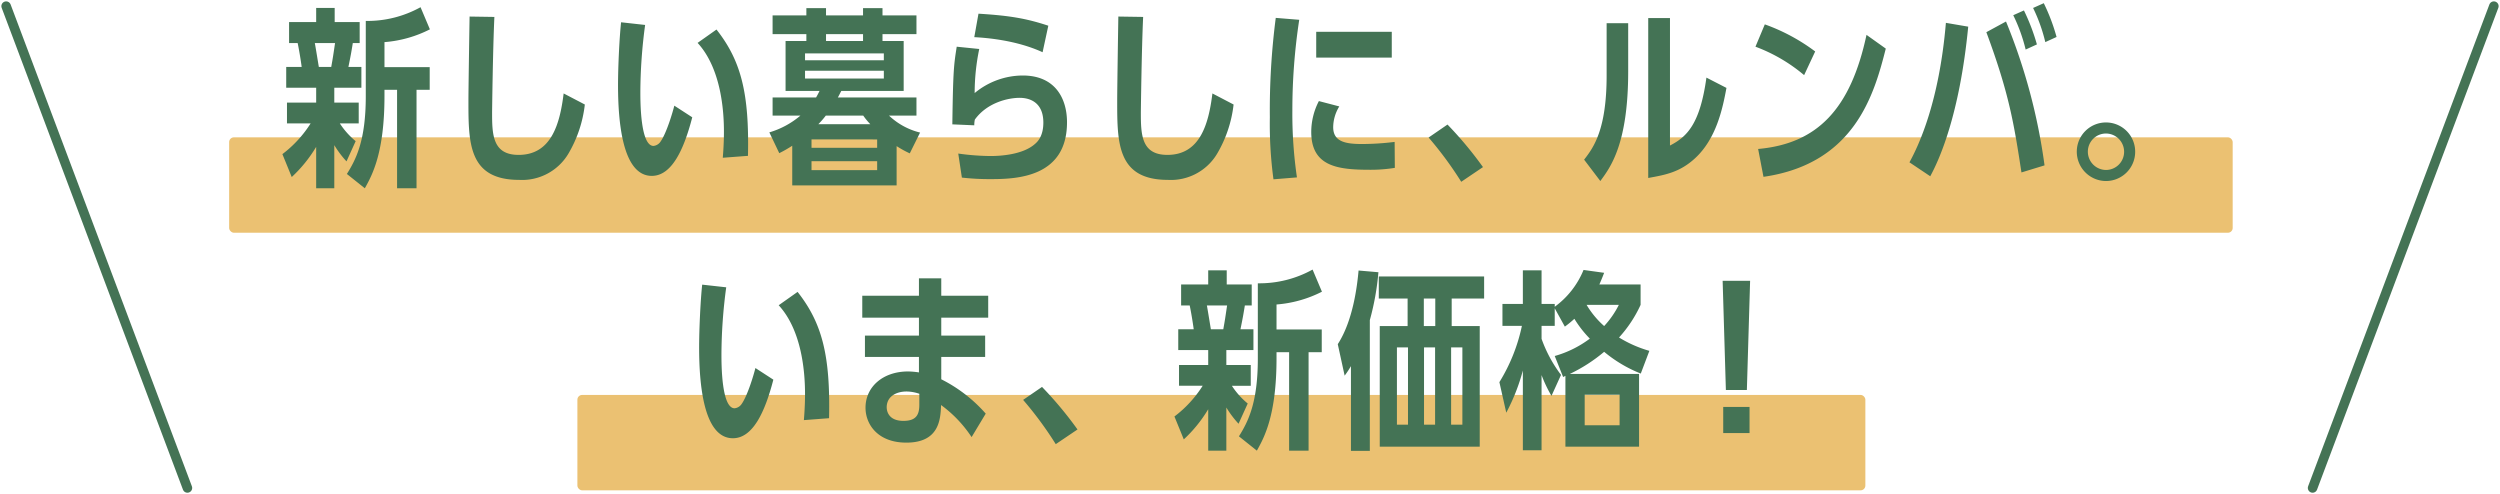
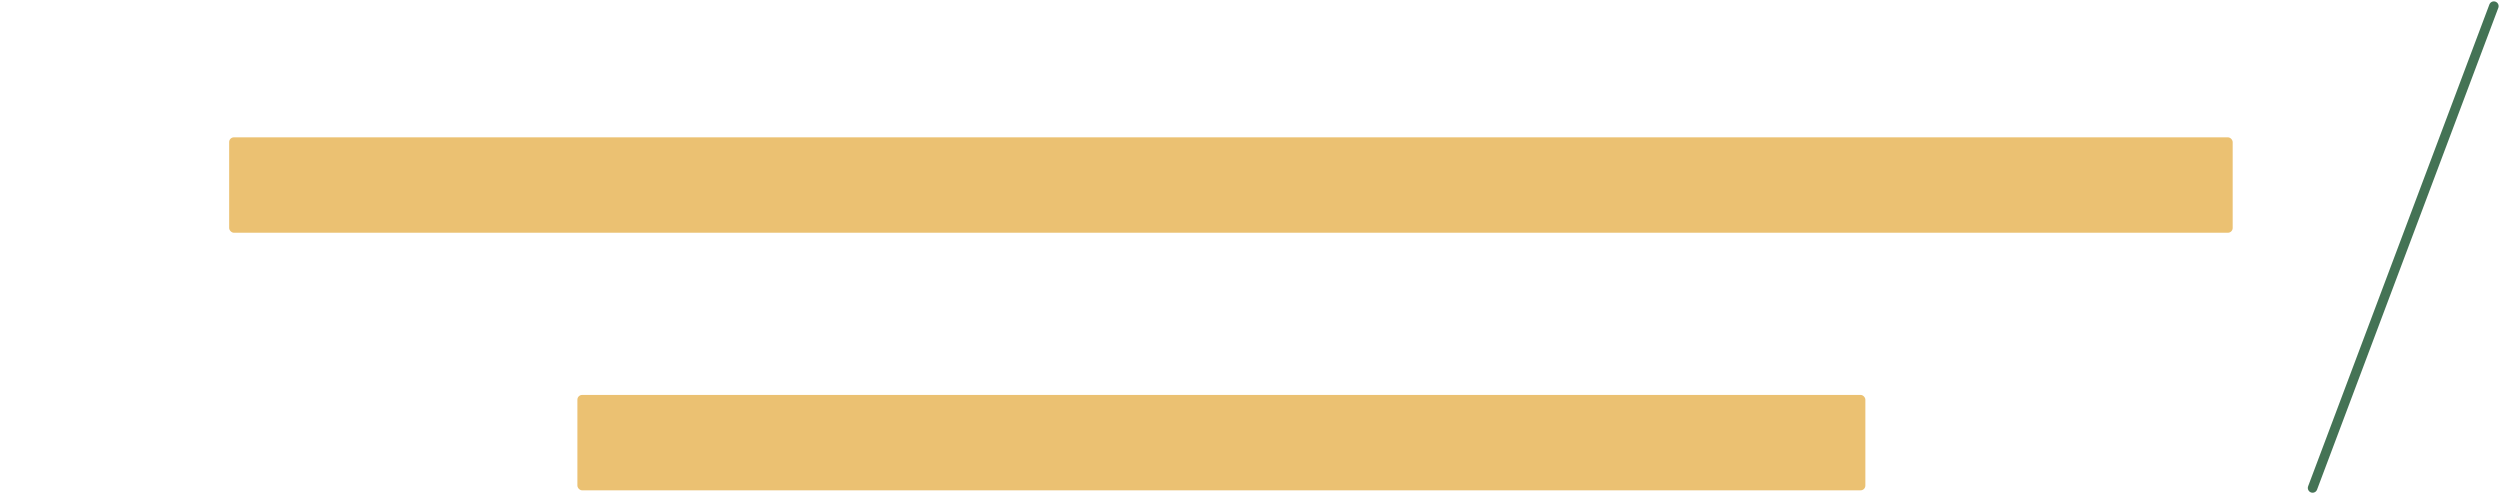
<svg xmlns="http://www.w3.org/2000/svg" width="524.076" height="103.578" viewBox="0 0 524.076 103.578">
  <g id="section-ttl-01" transform="translate(-387.962 -5743.211)">
-     <line id="線_4" data-name="線 4" x1="38" y1="101" transform="translate(389.25 5744.5)" fill="none" stroke="#447355" stroke-linecap="round" stroke-width="2" />
    <line id="線_5" data-name="線 5" y1="101" x2="38" transform="translate(872.75 5744.5)" fill="none" stroke="#447355" stroke-linecap="round" stroke-width="2" />
    <rect id="Rectangle_5113" data-name="Rectangle 5113" width="420" height="20" rx="1" transform="translate(436 5772)" fill="#ebc172" />
    <rect id="Rectangle_5113-2" data-name="Rectangle 5113" width="270" height="20" rx="1" transform="translate(509 5826)" fill="#ebc172" />
-     <path id="パス_15381" data-name="パス 15381" d="M-191.96-17.4h5.68v-4.36H-189c.44-2.16.6-3,.92-5h1.44v-4.4h-5.24v-2.96h-3.88v2.96h-5.68v4.4h1.8c.44,2.12.8,4.64.84,5h-3.24v4.36h6.28v3.12h-6.12v4.36h4.96a24.405,24.405,0,0,1-5.92,6.44l1.96,4.8A28.619,28.619,0,0,0-195.76-5V3.68h3.8V-5.36a20.872,20.872,0,0,0,2.56,3.4l1.92-4.24a16.252,16.252,0,0,1-3.32-3.72h3.96v-4.36h-5.12Zm-3.24-4.36c-.12-.68-.64-3.96-.84-5h4.24c-.4,2.68-.44,3-.8,5Zm13.76,4.8h2.64V3.68h4.08V-16.96h2.76v-4.76h-9.48v-5.24a25.17,25.17,0,0,0,9.52-2.68l-1.96-4.64a22.984,22.984,0,0,1-11.48,2.88v15.8c0,9.28-2.04,13.2-3.96,16.28l3.76,3c1.56-2.8,4.12-7.44,4.12-19.36Zm37.56.76c-.8,6.52-2.64,12.88-9.44,12.88-5.52,0-5.56-4.36-5.56-9,0-.08.16-13.16.48-19.92l-5.2-.08c-.04,2.52-.24,14.92-.24,17.76,0,8.8.04,16.48,10.64,16.48a11.279,11.279,0,0,0,10.28-5.44,26,26,0,0,0,3.48-10.36Zm23.2,2.56c-.24,1-1.6,5.8-2.96,7.64a2.033,2.033,0,0,1-1.4.8c-2.76,0-2.76-9.28-2.76-11.28a107.232,107.232,0,0,1,1-14.08l-5.04-.56c-.36,3.36-.64,9.44-.64,13.16,0,7.52.88,19.04,7.08,19.04,4.12,0,6.68-5.32,8.48-12.28Zm15.44,10.52c.28-13.04-1.4-19.88-6.6-26.48l-3.96,2.8c4.96,5.4,5.52,14.36,5.52,18.56,0,.68,0,2.64-.24,5.52ZM-86.4-15.36c.24-.4.28-.52.72-1.36H-72.6V-27.2h-4.44v-1.44h7.12v-3.92h-7.12v-1.52h-4.08v1.52h-7.76v-1.52H-93v1.52h-7.08v3.92H-93v1.44h-4.36v10.48h7.12c-.28.56-.4.8-.72,1.36h-9.12v3.8h5.84a17.847,17.847,0,0,1-6.52,3.52l2.08,4.36a26.381,26.381,0,0,0,2.72-1.56V3.08h21.88V-5.16a21.237,21.237,0,0,0,2.76,1.52L-69.16-8a14.463,14.463,0,0,1-6.52-3.56h5.76v-3.8Zm-4.08,5.6a19.1,19.1,0,0,0,1.56-1.8h7.84a14.24,14.24,0,0,0,1.48,1.8Zm12.32,3.2V-4.8H-91.92V-6.56Zm0,4.56V-.12H-91.92V-2Zm1.4-18.96v1.64H-93.28v-1.64Zm-16.52-2.2V-24.6h16.52v1.44Zm12.16-5.48v1.44h-7.76v-1.44ZM-60.4,1.44a51.428,51.428,0,0,0,6.04.32c5.44,0,16-.36,16-11.92,0-4.84-2.36-9.8-9.28-9.8a15.869,15.869,0,0,0-10.08,3.68,45.467,45.467,0,0,1,.96-9.24L-61.48-26c-.6,3.84-.76,4.84-.92,16.28l4.6.2a5.542,5.542,0,0,1,.12-1.2c2.56-3.56,6.96-4.56,9.4-4.56,1.72,0,4.96.64,4.96,5.2,0,2.72-1.12,3.92-1.68,4.4-2.56,2.36-7.44,2.6-9.36,2.6a51.153,51.153,0,0,1-6.8-.52ZM-42.28-30.4c-4.6-1.52-8.08-2.12-14.64-2.52L-57.8-28c2.2.12,8.68.56,14.32,3.16Zm34.4,14.2c-.8,6.52-2.64,12.88-9.44,12.88-5.52,0-5.56-4.36-5.56-9,0-.08.16-13.16.48-19.92l-5.2-.08c-.04,2.52-.24,14.92-.24,17.76,0,8.8.04,16.48,10.64,16.48A11.279,11.279,0,0,0-6.92-3.52,26,26,0,0,0-3.44-13.88ZM9.84,1.4a92.2,92.2,0,0,1-.96-13.96,125.86,125.86,0,0,1,1.44-19.08l-4.92-.4A150.24,150.24,0,0,0,4.16-11.2a86.824,86.824,0,0,0,.76,13Zm4.04-30.52v5.4H29.72v-5.4ZM30.32-6.04a56.236,56.236,0,0,1-6.88.44c-3.4,0-6-.48-6-3.52a8.424,8.424,0,0,1,1.28-4.36L14.44-14.6a14.034,14.034,0,0,0-1.6,6.48C12.84-.8,18.56-.2,25.2-.2a31.225,31.225,0,0,0,5.16-.4ZM48.84-.76A78.983,78.983,0,0,0,41.4-9.68L37.44-6.96a75.64,75.64,0,0,1,6.84,9.28ZM95.68-19.52C94.32-9.64,91.52-7.08,88.04-5.28V-32H83.48V1.52C87,.88,90.04.36,93.24-2.56c4.52-4.12,5.84-10.48,6.64-14.8Zm-16.4-11.4H74.76v10.96c0,11.32-2.72,15.08-4.72,17.64l3.4,4.48c2.12-2.88,5.84-7.76,5.84-23ZM118.48-25a40.036,40.036,0,0,0-10.56-5.68L105.96-26a34.487,34.487,0,0,1,10.2,5.96ZM107.64,1.28c19.2-2.76,23.24-17.44,25.64-26.88l-4.04-2.88C125.92-13,119-5.68,106.52-4.56Zm34.96-.12c1.88-3.44,6.16-12.84,7.96-31.36l-4.68-.8c-1.4,16.52-5.64,25.6-7.64,29.24Zm23.96-2.28a122.34,122.34,0,0,0-8.08-30.16l-4.12,2.24c4.8,12.92,5.8,19.24,7.36,29.4Zm-1.6-25.36a43.087,43.087,0,0,0-2.72-7.12l-2.24,1a34.778,34.778,0,0,1,2.6,7.2Zm4.12-1.56a40.473,40.473,0,0,0-2.68-7.08l-2.24,1a34.349,34.349,0,0,1,2.56,7.16Zm10.36,17.92A6.12,6.12,0,0,0,173.32-4a6.154,6.154,0,0,0,6.12,6.16A6.129,6.129,0,0,0,185.56-4,6.12,6.12,0,0,0,179.44-10.12Zm0,2.32a3.824,3.824,0,0,1,3.8,3.8,3.807,3.807,0,0,1-3.8,3.84A3.833,3.833,0,0,1,175.64-4,3.8,3.8,0,0,1,179.44-7.8ZM-103.68,41.36c-.24,1-1.6,5.8-2.96,7.64a2.033,2.033,0,0,1-1.4.8c-2.76,0-2.76-9.28-2.76-11.28a107.232,107.232,0,0,1,1-14.08l-5.04-.56c-.36,3.36-.64,9.44-.64,13.16,0,7.52.88,19.04,7.08,19.04,4.12,0,6.68-5.32,8.48-12.28Zm15.44,10.52c.28-13.04-1.4-19.88-6.6-26.48l-3.96,2.8c4.96,5.4,5.52,14.36,5.52,18.56,0,.68,0,2.64-.24,5.52ZM-64.72,26.2V22.56H-69.4V26.2H-81.28v4.6H-69.4v3.76H-80.72v4.48H-69.4v3.24a16.753,16.753,0,0,0-2.28-.2c-5.24,0-8.92,3.2-8.92,7.6,0,3.48,2.56,7.32,8.56,7.32,7,0,7.16-5.04,7.28-7.88a26.121,26.121,0,0,1,6.4,6.72l2.96-4.92a30.837,30.837,0,0,0-9.32-7.2V39.04h9.2V34.56h-9.2V30.8h9.84V26.2Zm-4.6,22.88c0,2-.6,3.36-3.32,3.36-3.4,0-3.52-2.4-3.52-2.88.04-2.36,2.16-3.28,4.16-3.28a8.472,8.472,0,0,1,2.68.48Zm33.16,5.16a78.983,78.983,0,0,0-7.44-8.92l-3.96,2.72a75.64,75.64,0,0,1,6.84,9.28ZM-4.96,37.6H.72V33.24H-2c.44-2.16.6-3,.92-5H.36v-4.4H-4.88V20.88H-8.76v2.96h-5.68v4.4h1.8c.44,2.12.8,4.64.84,5h-3.24V37.6h6.28v3.12h-6.12v4.36h4.96a24.405,24.405,0,0,1-5.92,6.44l1.96,4.8A28.619,28.619,0,0,0-8.76,50v8.68h3.8V49.64a20.871,20.871,0,0,0,2.56,3.4L-.48,48.8A16.252,16.252,0,0,1-3.8,45.08H.16V40.72H-4.96ZM-8.2,33.24c-.12-.68-.64-3.96-.84-5H-4.8c-.4,2.68-.44,3-.8,5Zm13.76,4.8H8.2V58.68h4.08V38.04h2.76V33.28H5.56V28.04a25.17,25.17,0,0,0,9.52-2.68l-1.96-4.64A22.984,22.984,0,0,1,1.64,23.6V39.4c0,9.28-2.04,13.2-3.96,16.28l3.76,3C3,55.88,5.56,51.24,5.56,39.32ZM27.2,57.84H48.16V32.56H42.28V26.8h6.8V22.16H27V26.8h6.04v5.76H27.2Zm17.32-4.6H42.16V37.04h2.36Zm-5.72,0H36.48V37.04H38.8Zm-5.68,0H30.8V37.04h2.32ZM38.84,26.8v5.76h-2.4V26.8ZM25.12,31.32a55.135,55.135,0,0,0,1.8-10.04l-4.16-.36C22.48,24,21.64,31.36,18.4,36.36l1.44,6.6a19.123,19.123,0,0,0,1.32-2V58.72h3.96Zm58.6,6.44a25.473,25.473,0,0,1-6.36-2.8,26.405,26.405,0,0,0,4.52-6.84V23.84H73.24c.4-.92.6-1.4,1-2.44l-4.32-.6a17.951,17.951,0,0,1-6.04,7.72v-.6H61.12V20.88H57.2v7.04H52.92v4.6H57a36.872,36.872,0,0,1-4.72,11.8l1.44,6.4a41.459,41.459,0,0,0,3.48-8.84V58.6h3.92V42.84A28.23,28.23,0,0,0,63.2,47.2l2-4.4a28.19,28.19,0,0,1-4.08-7.56V32.52h2.76V28.84L66,32.68a21.411,21.411,0,0,0,2-1.64,23.023,23.023,0,0,0,3.24,4.16,22.43,22.43,0,0,1-7.36,3.64l1.76,4.4a5.2,5.2,0,0,0,.48-.24V57.84H81.56V42.6H67.04a33.6,33.6,0,0,0,7.2-4.64,28.071,28.071,0,0,0,7.68,4.56Zm-6.4-9.64a18.775,18.775,0,0,1-3.08,4.44,18.6,18.6,0,0,1-3.68-4.44Zm.16,25.24H70.16v-6.4h7.32Zm21.6-30.28.68,22.88h4.4l.68-22.88Zm.12,26.44V55h5.52V49.52Z" transform="translate(650 5779)" fill="#447355" />
  </g>
</svg>